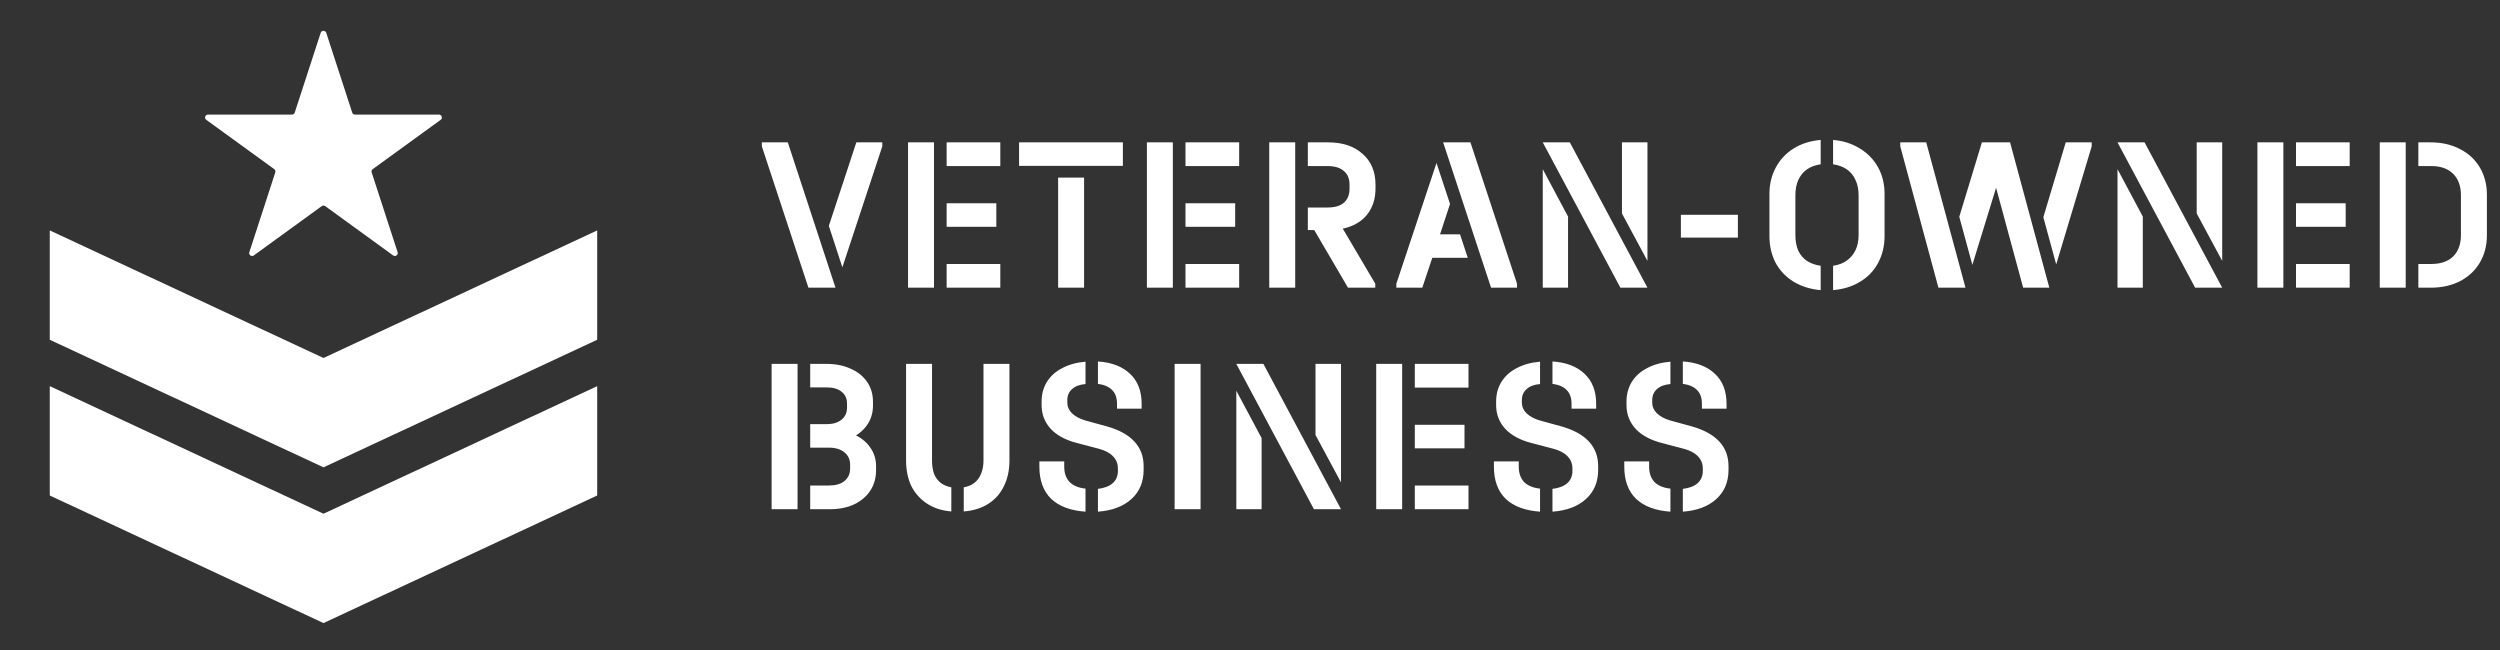
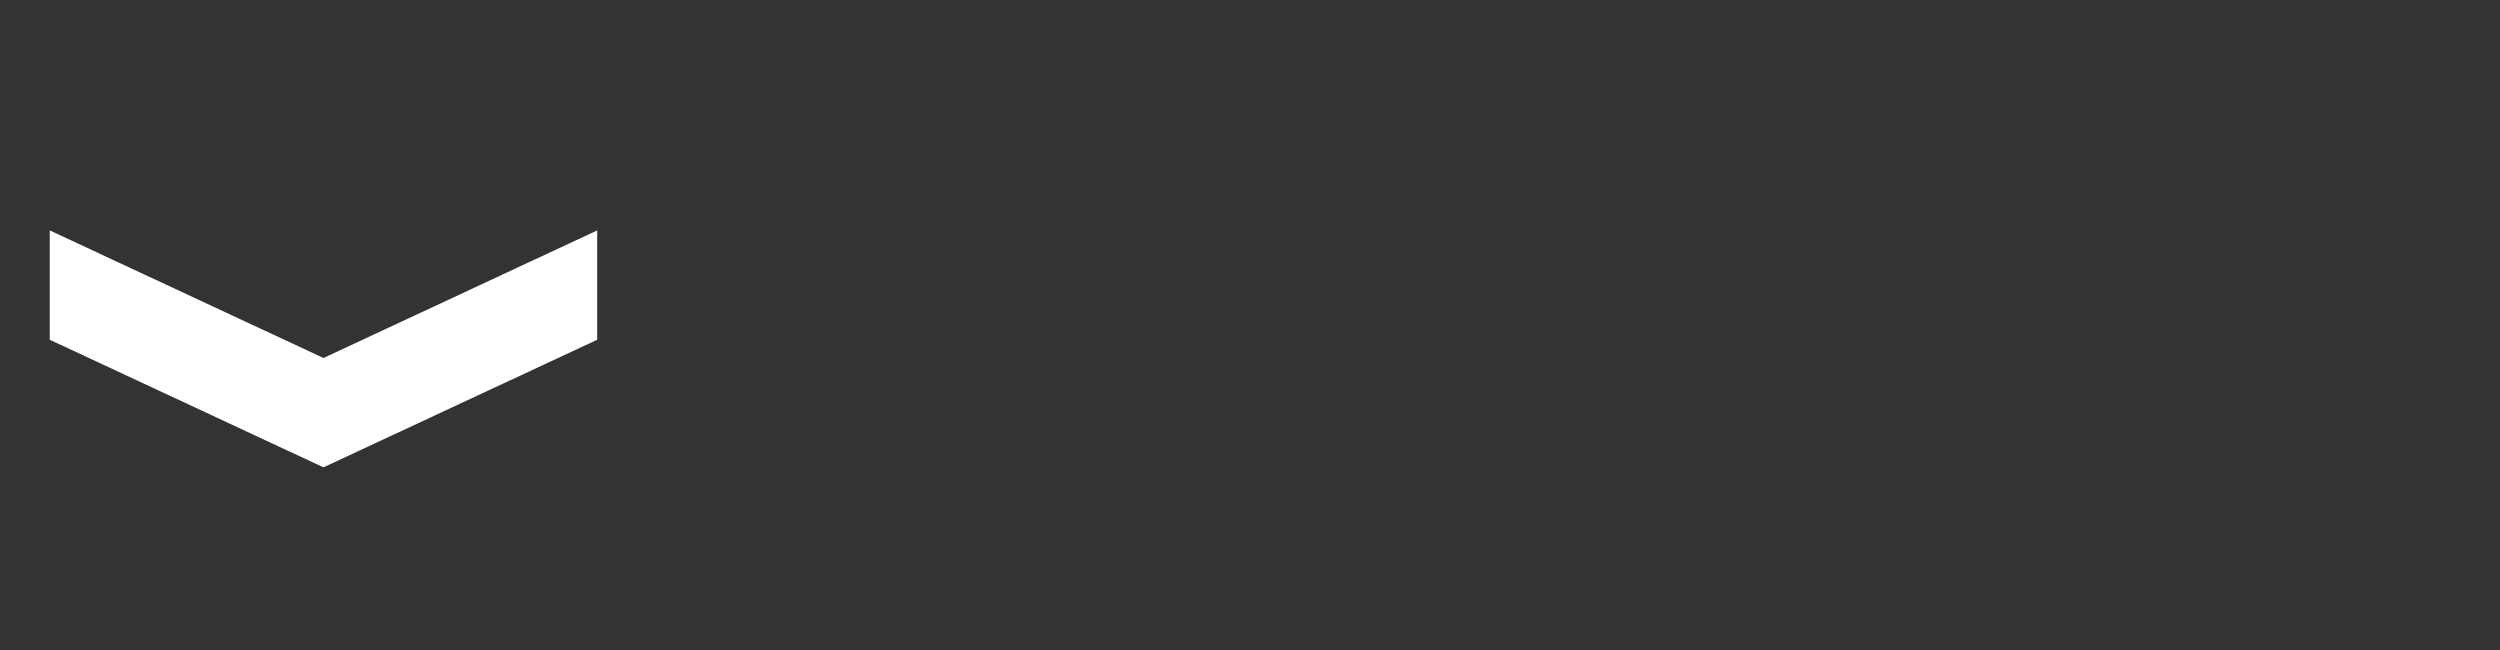
<svg xmlns="http://www.w3.org/2000/svg" width="200" height="52" viewBox="0 0 200 52" fill="none">
  <rect x="0" y="0" width="200" height="52" fill="#333333" stroke="none" />
  <g id="footer_veteran-owned-business 1">
-     <path id="Vector" d="M3.981 39.64V30.892L25.878 41.098L47.775 30.892V39.64L25.878 49.846L3.981 39.64Z" fill="white" />
    <path id="Vector_2" d="M3.981 27.181V18.433L25.878 28.639L47.775 18.433V27.181L25.878 37.387L3.981 27.181Z" fill="white" />
-     <path id="Vector_3" d="M25.657 2.622C25.726 2.408 26.029 2.408 26.099 2.622L28.176 9.005C28.207 9.101 28.296 9.166 28.397 9.166H35.117C35.343 9.166 35.436 9.454 35.254 9.586L29.817 13.531C29.736 13.591 29.702 13.695 29.733 13.791L31.809 20.174C31.879 20.389 31.634 20.567 31.451 20.434L26.015 16.489C25.933 16.43 25.823 16.43 25.741 16.489L20.305 20.434C20.122 20.567 19.877 20.389 19.947 20.174L22.023 13.791C22.054 13.695 22.02 13.591 21.939 13.531L16.502 9.586C16.32 9.454 16.413 9.166 16.639 9.166H23.359C23.46 9.166 23.549 9.101 23.58 9.005L25.657 2.622Z" fill="white" />
-     <path id="Vector_4" d="M64.674 23.015L60.948 11.708V11.389H63.024L66.839 23.015H64.674ZM68.507 11.389H70.583V11.708L67.389 21.385L66.307 18.071L68.507 11.389ZM80.025 21.119V23.015H75.731V21.119H80.025ZM79.706 16.263V18.142H75.731V16.263H79.706ZM80.025 11.389V13.285H75.731V11.389H80.025ZM72.643 23.015V11.389H74.719V23.015H72.643ZM86.726 23.015H84.65V14.207H86.726V23.015ZM81.526 11.389H89.831V13.268H81.526V11.389ZM99.133 21.119V23.015H94.839V21.119H99.133ZM98.814 16.263V18.142H94.839V16.263H98.814ZM99.133 11.389V13.285H94.839V11.389H99.133ZM91.752 23.015V11.389H93.828V23.015H91.752ZM106.242 11.389C107.413 11.389 108.336 11.696 109.01 12.311C109.696 12.913 110.04 13.734 110.04 14.774V15.075C110.04 15.761 109.886 16.357 109.578 16.866C109.282 17.362 108.845 17.746 108.265 18.017C107.697 18.277 107.023 18.407 106.242 18.407H104.627V16.6H106.207C106.786 16.6 107.224 16.47 107.52 16.21C107.816 15.95 107.963 15.572 107.963 15.075V14.774C107.963 14.29 107.81 13.923 107.502 13.675C107.206 13.415 106.774 13.285 106.207 13.285H104.627V11.389H106.242ZM101.54 23.015V11.389H103.616V23.015H101.54ZM105.142 18.407V17.823H107.147L110.022 22.696V23.015H107.839L105.142 18.407ZM117.635 11.389L121.361 22.696V23.015H119.285L115.452 11.389H117.635ZM111.708 22.696L114.92 13.037L116.002 16.316L115.204 18.744H116.801L117.422 20.623H114.583L113.784 23.015H111.708V22.696ZM125.444 23.015H123.421V13.534L125.444 17.326V23.015ZM129.631 23.015L123.421 11.389H125.586L131.796 23.015H129.631ZM129.756 11.389H131.796V20.871L129.756 17.078V11.389ZM139.031 17.184V19.01H134.471V17.184H139.031ZM146.647 21.261C147.073 21.202 147.434 21.066 147.73 20.853C148.037 20.64 148.274 20.363 148.44 20.02C148.605 19.666 148.688 19.264 148.688 18.815V15.625C148.688 15.152 148.605 14.745 148.44 14.402C148.286 14.047 148.055 13.764 147.748 13.551C147.44 13.339 147.073 13.203 146.647 13.144V11.194C147.464 11.265 148.179 11.495 148.794 11.885C149.421 12.263 149.906 12.765 150.25 13.392C150.593 14.018 150.764 14.727 150.764 15.518V18.886C150.764 19.677 150.593 20.392 150.25 21.03C149.918 21.657 149.439 22.159 148.812 22.537C148.197 22.915 147.475 23.139 146.647 23.21V21.261ZM145.654 23.21C144.837 23.139 144.116 22.915 143.489 22.537C142.874 22.159 142.394 21.657 142.051 21.03C141.72 20.392 141.555 19.677 141.555 18.886V15.518C141.555 14.727 141.726 14.018 142.069 13.392C142.412 12.754 142.891 12.246 143.506 11.868C144.122 11.489 144.837 11.265 145.654 11.194V13.144C145.228 13.203 144.861 13.339 144.553 13.551C144.258 13.764 144.027 14.047 143.861 14.402C143.708 14.745 143.631 15.152 143.631 15.625V18.815C143.631 19.288 143.708 19.701 143.861 20.056C144.027 20.398 144.258 20.67 144.553 20.871C144.861 21.072 145.228 21.202 145.654 21.261V23.21ZM155.074 23.015L152.021 11.708V11.389H154.098L157.238 23.015H155.074ZM156.742 17.344L158.552 11.389H160.805L163.946 23.015H161.852L159.687 15.022L157.789 21.19L156.742 17.344ZM165.259 11.389H167.335V11.708L164.496 21.154L163.467 17.379L165.259 11.389ZM171.424 23.015H169.401V13.534L171.424 17.326V23.015ZM175.611 23.015L169.401 11.389H171.566L177.776 23.015H175.611ZM175.736 11.389H177.776V20.871L175.736 17.078V11.389ZM187.974 21.119V23.015H183.68V21.119H187.974ZM187.655 16.263V18.142H183.68V16.263H187.655ZM187.974 11.389V13.285H183.68V11.389H187.974ZM180.593 23.015V11.389H182.669V23.015H180.593ZM194.498 21.119C195.255 21.119 195.84 20.918 196.254 20.516C196.668 20.103 196.875 19.53 196.875 18.797V15.625C196.875 14.892 196.668 14.319 196.254 13.906C195.84 13.492 195.255 13.285 194.498 13.285H193.468V11.389H194.444C195.332 11.389 196.112 11.566 196.787 11.921C197.473 12.263 198.005 12.754 198.384 13.392C198.762 14.03 198.952 14.756 198.952 15.572V18.833C198.952 19.648 198.762 20.375 198.384 21.013C198.005 21.651 197.473 22.147 196.787 22.501C196.112 22.844 195.332 23.015 194.444 23.015H193.468V21.119H194.498ZM190.381 23.015V11.389H192.457V23.015H190.381ZM61.729 29.112H63.805V40.738H61.729V29.112ZM64.816 38.842H66.307C66.839 38.842 67.253 38.724 67.549 38.488C67.857 38.239 68.01 37.903 68.01 37.477V37.176C68.01 36.763 67.857 36.432 67.549 36.184C67.241 35.935 66.827 35.811 66.307 35.811H64.816V33.933H66.129C66.626 33.933 67.023 33.815 67.318 33.578C67.614 33.342 67.762 33.017 67.762 32.604V32.302C67.762 31.889 67.62 31.57 67.336 31.345C67.052 31.109 66.65 30.991 66.129 30.991H64.816V29.112H66.129C66.863 29.112 67.508 29.242 68.064 29.502C68.631 29.75 69.069 30.105 69.377 30.565C69.684 31.014 69.838 31.54 69.838 32.143V32.444C69.838 33.023 69.684 33.537 69.377 33.986C69.069 34.435 68.637 34.789 68.081 35.049C67.537 35.297 66.91 35.422 66.2 35.422H65.136V34.34H66.218C66.975 34.34 67.644 34.465 68.223 34.713C68.815 34.961 69.27 35.309 69.59 35.758C69.921 36.207 70.087 36.721 70.087 37.3V37.602C70.087 38.547 69.743 39.309 69.057 39.888C68.383 40.455 67.49 40.738 66.378 40.738H64.816V38.842ZM77.1 38.984C77.443 38.925 77.727 38.807 77.952 38.629C78.188 38.44 78.366 38.198 78.484 37.903C78.614 37.596 78.679 37.241 78.679 36.839V29.112H80.755V36.839C80.755 37.619 80.607 38.304 80.312 38.895C80.028 39.486 79.608 39.959 79.052 40.313C78.508 40.656 77.857 40.857 77.1 40.916V38.984ZM76.106 40.916C75.361 40.857 74.716 40.65 74.172 40.295C73.628 39.941 73.208 39.474 72.912 38.895C72.628 38.304 72.486 37.619 72.486 36.839V29.112H74.562V36.839C74.562 37.241 74.615 37.596 74.722 37.903C74.84 38.198 75.018 38.44 75.254 38.629C75.491 38.807 75.775 38.925 76.106 38.984V40.916ZM87.835 28.917C88.935 28.988 89.793 29.319 90.408 29.91C91.023 30.489 91.331 31.286 91.331 32.302V32.692H89.361V32.302C89.361 31.83 89.231 31.463 88.971 31.203C88.722 30.944 88.344 30.778 87.835 30.707V28.917ZM87.835 39.108C88.344 39.049 88.734 38.901 89.006 38.665C89.29 38.417 89.432 38.086 89.432 37.672V37.477C89.432 37.099 89.302 36.774 89.042 36.503C88.781 36.231 88.403 36.03 87.906 35.9L86.149 35.439C85.238 35.203 84.54 34.825 84.055 34.305C83.57 33.773 83.328 33.141 83.328 32.409V32.125C83.328 31.534 83.47 31.009 83.754 30.548C84.038 30.087 84.446 29.721 84.978 29.449C85.51 29.165 86.132 28.994 86.841 28.935V30.725C86.38 30.76 86.019 30.896 85.759 31.133C85.51 31.357 85.386 31.646 85.386 32.001V32.214C85.386 32.533 85.51 32.816 85.759 33.064C86.019 33.312 86.368 33.502 86.806 33.632L88.545 34.11C89.515 34.382 90.248 34.783 90.745 35.315C91.242 35.847 91.491 36.508 91.491 37.3V37.584C91.491 38.553 91.165 39.332 90.515 39.923C89.864 40.514 88.971 40.851 87.835 40.933V39.108ZM86.841 40.933C85.647 40.851 84.73 40.508 84.091 39.906C83.464 39.291 83.15 38.434 83.15 37.336V36.91H85.138V37.336C85.138 37.844 85.28 38.251 85.564 38.559C85.859 38.854 86.285 39.031 86.841 39.09V40.933ZM93.97 29.112H96.046V40.738H93.97V29.112ZM100.929 40.738H98.906V31.257L100.929 35.049V40.738ZM105.116 40.738L98.906 29.112H101.071L107.281 40.738H105.116ZM105.241 29.112H107.281V38.594L105.241 34.801V29.112ZM117.479 38.842V40.738H113.185V38.842H117.479ZM117.16 33.986V35.865H113.185V33.986H117.16ZM117.479 29.112V31.009H113.185V29.112H117.479ZM110.097 40.738V29.112H112.173V40.738H110.097ZM124.197 28.917C125.298 28.988 126.155 29.319 126.77 29.91C127.386 30.489 127.693 31.286 127.693 32.302V32.692H125.723V32.302C125.723 31.83 125.593 31.463 125.333 31.203C125.085 30.944 124.706 30.778 124.197 30.707V28.917ZM124.197 39.108C124.706 39.049 125.096 38.901 125.369 38.665C125.653 38.417 125.794 38.086 125.794 37.672V37.477C125.794 37.099 125.664 36.774 125.404 36.503C125.144 36.231 124.765 36.03 124.268 35.9L122.512 35.439C121.601 35.203 120.903 34.825 120.418 34.305C119.933 33.773 119.69 33.141 119.69 32.409V32.125C119.69 31.534 119.832 31.009 120.116 30.548C120.4 30.087 120.808 29.721 121.34 29.449C121.873 29.165 122.494 28.994 123.204 28.935V30.725C122.742 30.76 122.382 30.896 122.121 31.133C121.873 31.357 121.749 31.646 121.749 32.001V32.214C121.749 32.533 121.873 32.816 122.121 33.064C122.382 33.312 122.731 33.502 123.168 33.632L124.907 34.11C125.877 34.382 126.611 34.783 127.108 35.315C127.604 35.847 127.853 36.508 127.853 37.3V37.584C127.853 38.553 127.528 39.332 126.877 39.923C126.226 40.514 125.333 40.851 124.197 40.933V39.108ZM123.204 40.933C122.009 40.851 121.092 40.508 120.453 39.906C119.826 39.291 119.513 38.434 119.513 37.336V36.91H121.5V37.336C121.5 37.844 121.642 38.251 121.926 38.559C122.222 38.854 122.648 39.031 123.204 39.09V40.933ZM134.627 28.917C135.727 28.988 136.585 29.319 137.2 29.91C137.815 30.489 138.123 31.286 138.123 32.302V32.692H136.153V32.302C136.153 31.83 136.023 31.463 135.763 31.203C135.514 30.944 135.136 30.778 134.627 30.707V28.917ZM134.627 39.108C135.136 39.049 135.526 38.901 135.798 38.665C136.082 38.417 136.224 38.086 136.224 37.672V37.477C136.224 37.099 136.094 36.774 135.834 36.503C135.573 36.231 135.195 36.03 134.698 35.9L132.941 35.439C132.03 35.203 131.332 34.825 130.847 34.305C130.362 33.773 130.12 33.141 130.12 32.409V32.125C130.12 31.534 130.262 31.009 130.546 30.548C130.83 30.087 131.238 29.721 131.77 29.449C132.302 29.165 132.923 28.994 133.633 28.935V30.725C133.172 30.76 132.811 30.896 132.551 31.133C132.302 31.357 132.178 31.646 132.178 32.001V32.214C132.178 32.533 132.302 32.816 132.551 33.064C132.811 33.312 133.16 33.502 133.598 33.632L135.337 34.11C136.307 34.382 137.04 34.783 137.537 35.315C138.034 35.847 138.282 36.508 138.282 37.3V37.584C138.282 38.553 137.957 39.332 137.306 39.923C136.656 40.514 135.763 40.851 134.627 40.933V39.108ZM133.633 40.933C132.438 40.851 131.522 40.508 130.883 39.906C130.256 39.291 129.942 38.434 129.942 37.336V36.91H131.93V37.336C131.93 37.844 132.072 38.251 132.356 38.559C132.651 38.854 133.077 39.031 133.633 39.09V40.933Z" fill="white" />
  </g>
</svg>